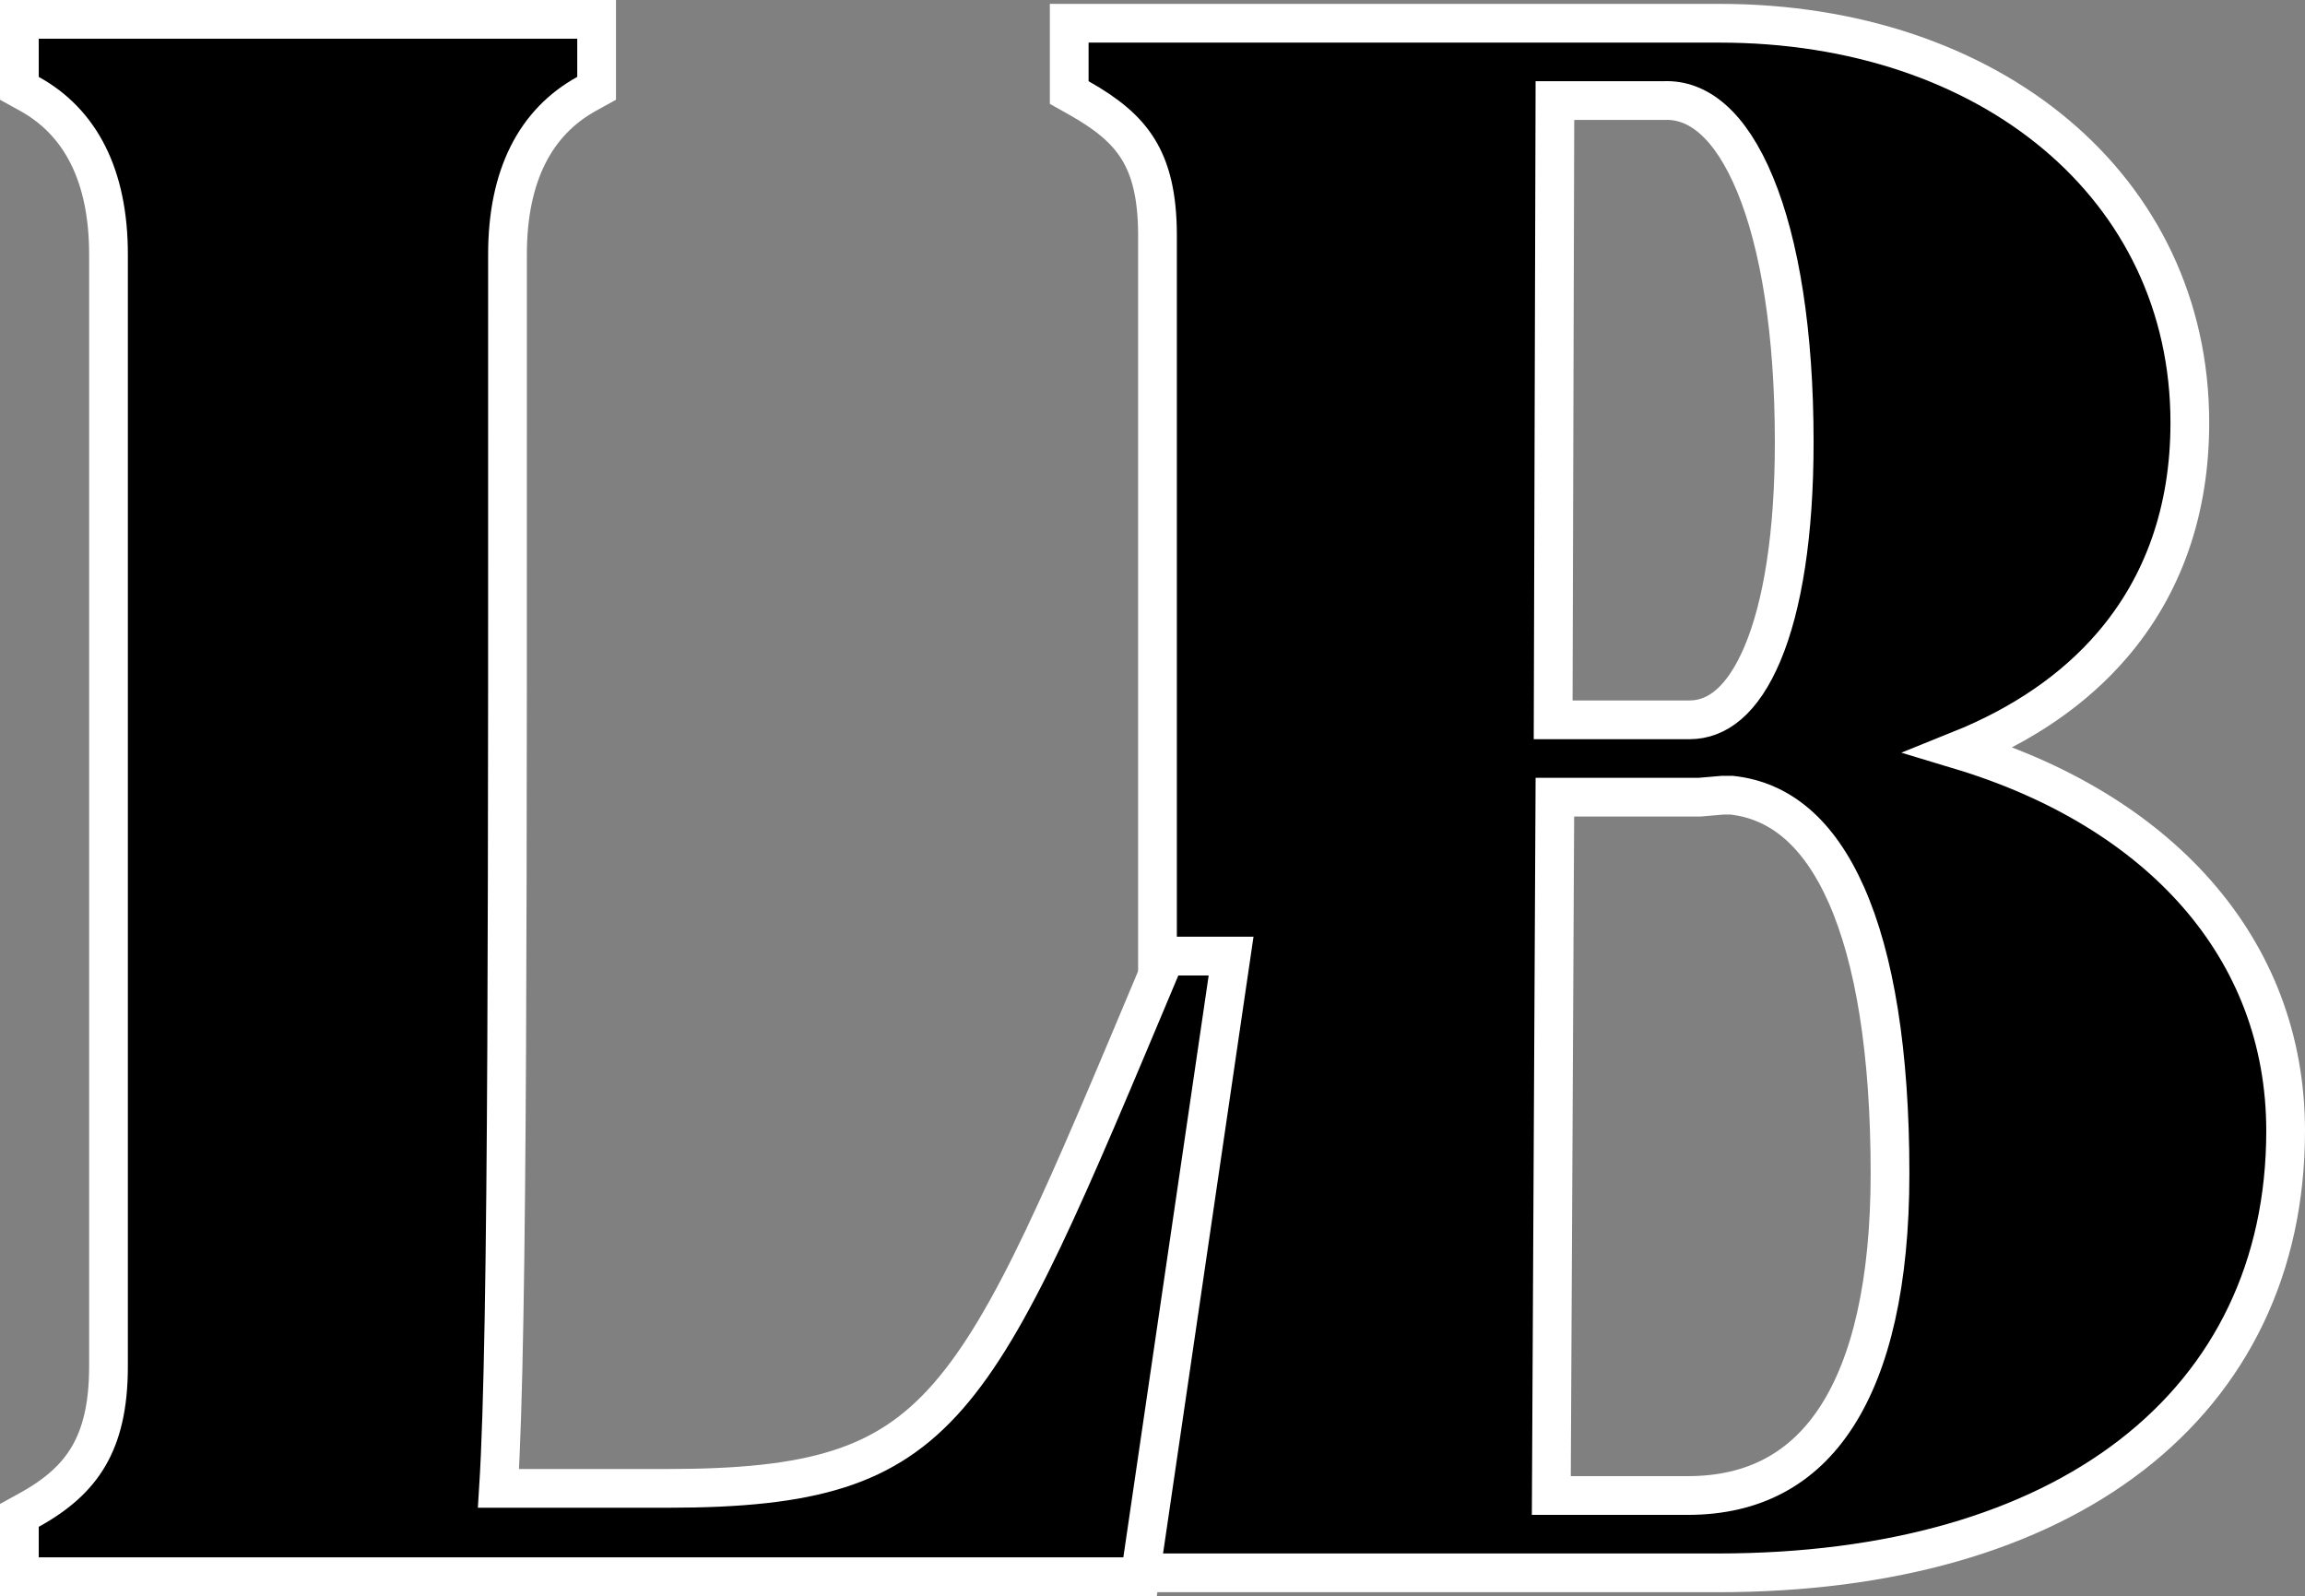
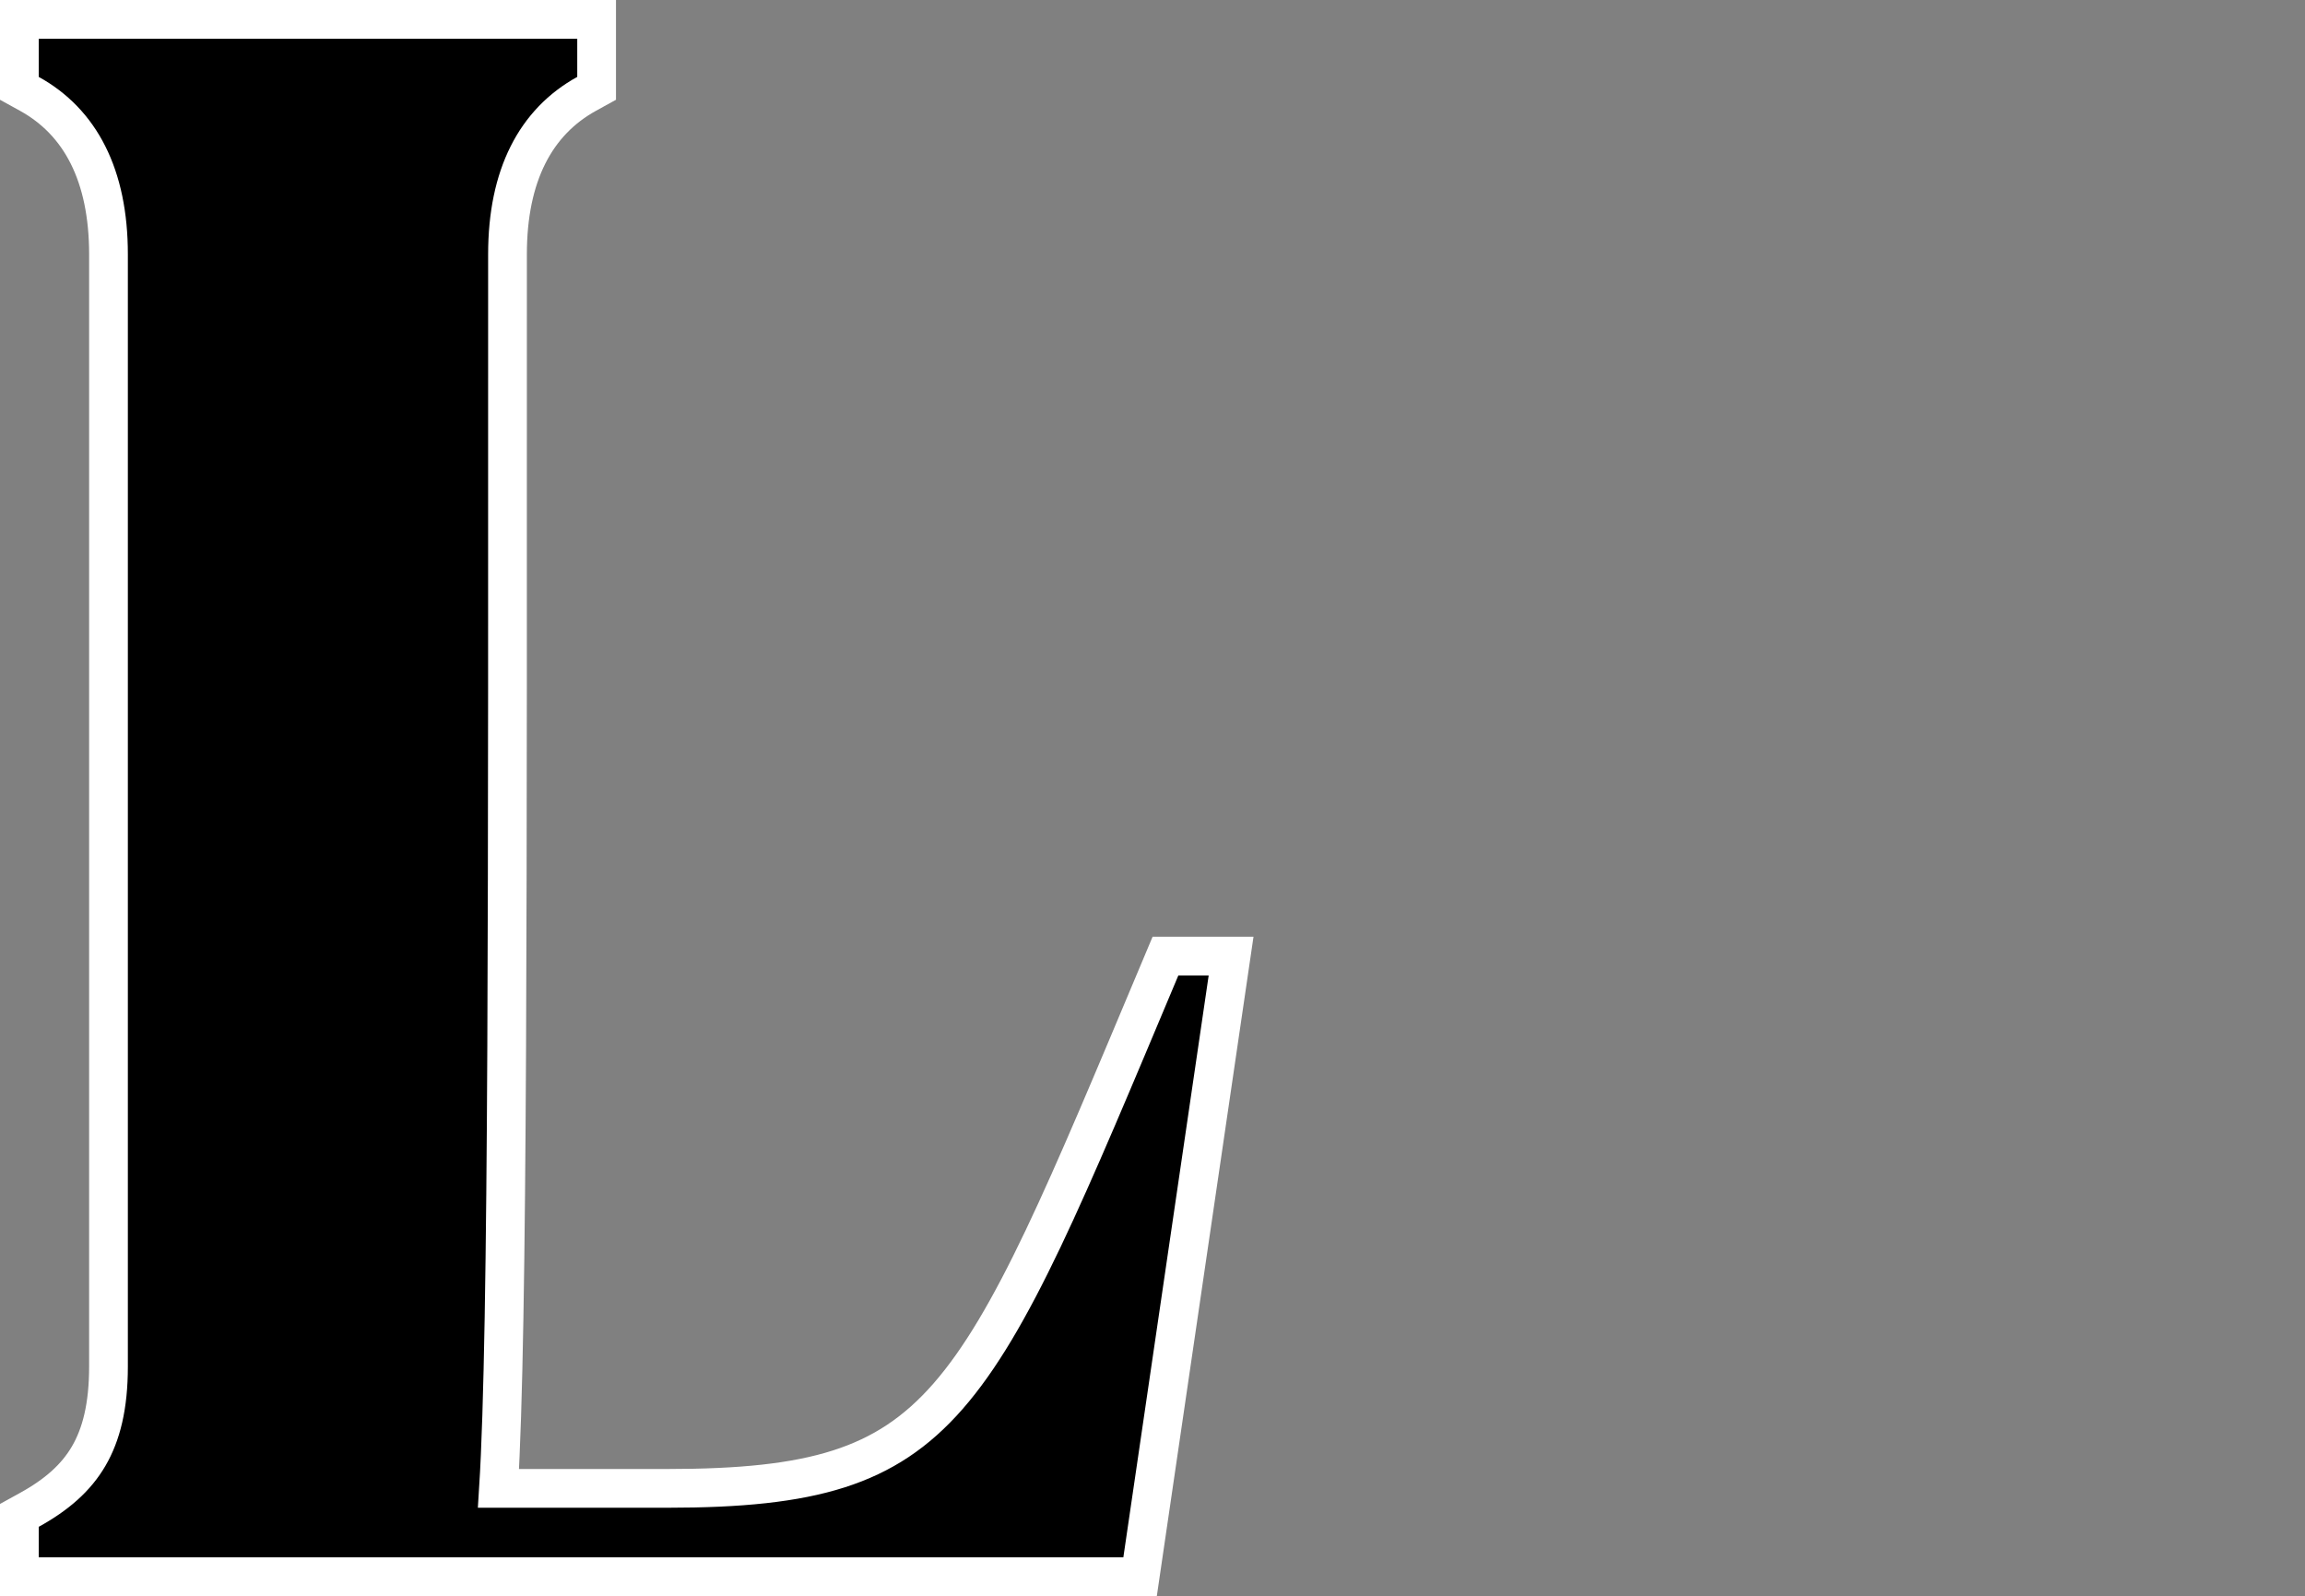
<svg xmlns="http://www.w3.org/2000/svg" width="595" height="412" viewBox="0 0 595 412" fill="none">
  <rect x="0" y="0" width="595" height="412" fill="#808080" stroke="none" />
-   <path d="M443.909 6C513.715 6 565.272 48.316 565.272 109.123C565.272 131.859 558.377 151.23 545.217 166.548C535.309 178.08 522.022 187.117 505.88 193.614C556.968 209.019 590 244.442 590 291.92C590 327.019 575.882 355.779 550.178 375.633C524.619 395.374 488.029 406 443.424 406H276V386.622L278.546 385.188C285.878 381.057 290.713 377.426 293.856 372.658C296.95 367.967 298.788 361.574 298.788 351.191V60.809C298.788 50.429 296.951 43.594 293.779 38.475C290.594 33.333 285.72 29.36 278.546 25.318L276 23.884V6H443.909ZM439.002 205.752L438.789 205.771H401.368L400.449 386.038H435.667C452.703 386.038 465.396 379.123 474.076 365.72C482.962 351.998 487.879 331.075 487.879 302.877C487.879 271.557 483.901 247.453 476.61 231C469.427 214.787 459.369 206.608 447.033 205.272H444.604L439.002 205.752ZM453.047 47.592C446.581 31.974 438.227 25.594 429.573 25.957L429.469 25.962H401.379L400.924 185.809H436.151C443.149 185.809 449.824 180.958 454.996 168.639C460.145 156.374 463.151 137.952 463.151 114.104C463.151 85.8 459.424 62.997 453.047 47.592Z" fill="black" stroke="white" stroke-width="10" />
  <path d="M154.008 5V22.801L151.424 24.227C138.284 31.477 131.003 45.237 131.003 65.648C131.003 226.846 131.219 343.865 128.679 384.196H172.245C191.044 384.196 205.13 382.812 216.528 379.17C227.761 375.581 236.574 369.737 244.722 360.42C252.983 350.973 260.611 337.898 269.268 319.731C277.916 301.582 287.42 278.73 299.56 249.861L300.847 246.799H317.787L316.947 252.524L294.921 402.726L294.294 407H5V391.169L7.585 389.743C14.647 385.847 19.609 381.483 22.877 375.898C26.155 370.296 28.005 362.993 28.005 352.754V65.648C28.005 45.237 20.724 31.477 7.585 24.227L5 22.801V5H154.008Z" fill="black" stroke="white" stroke-width="10" />
</svg>